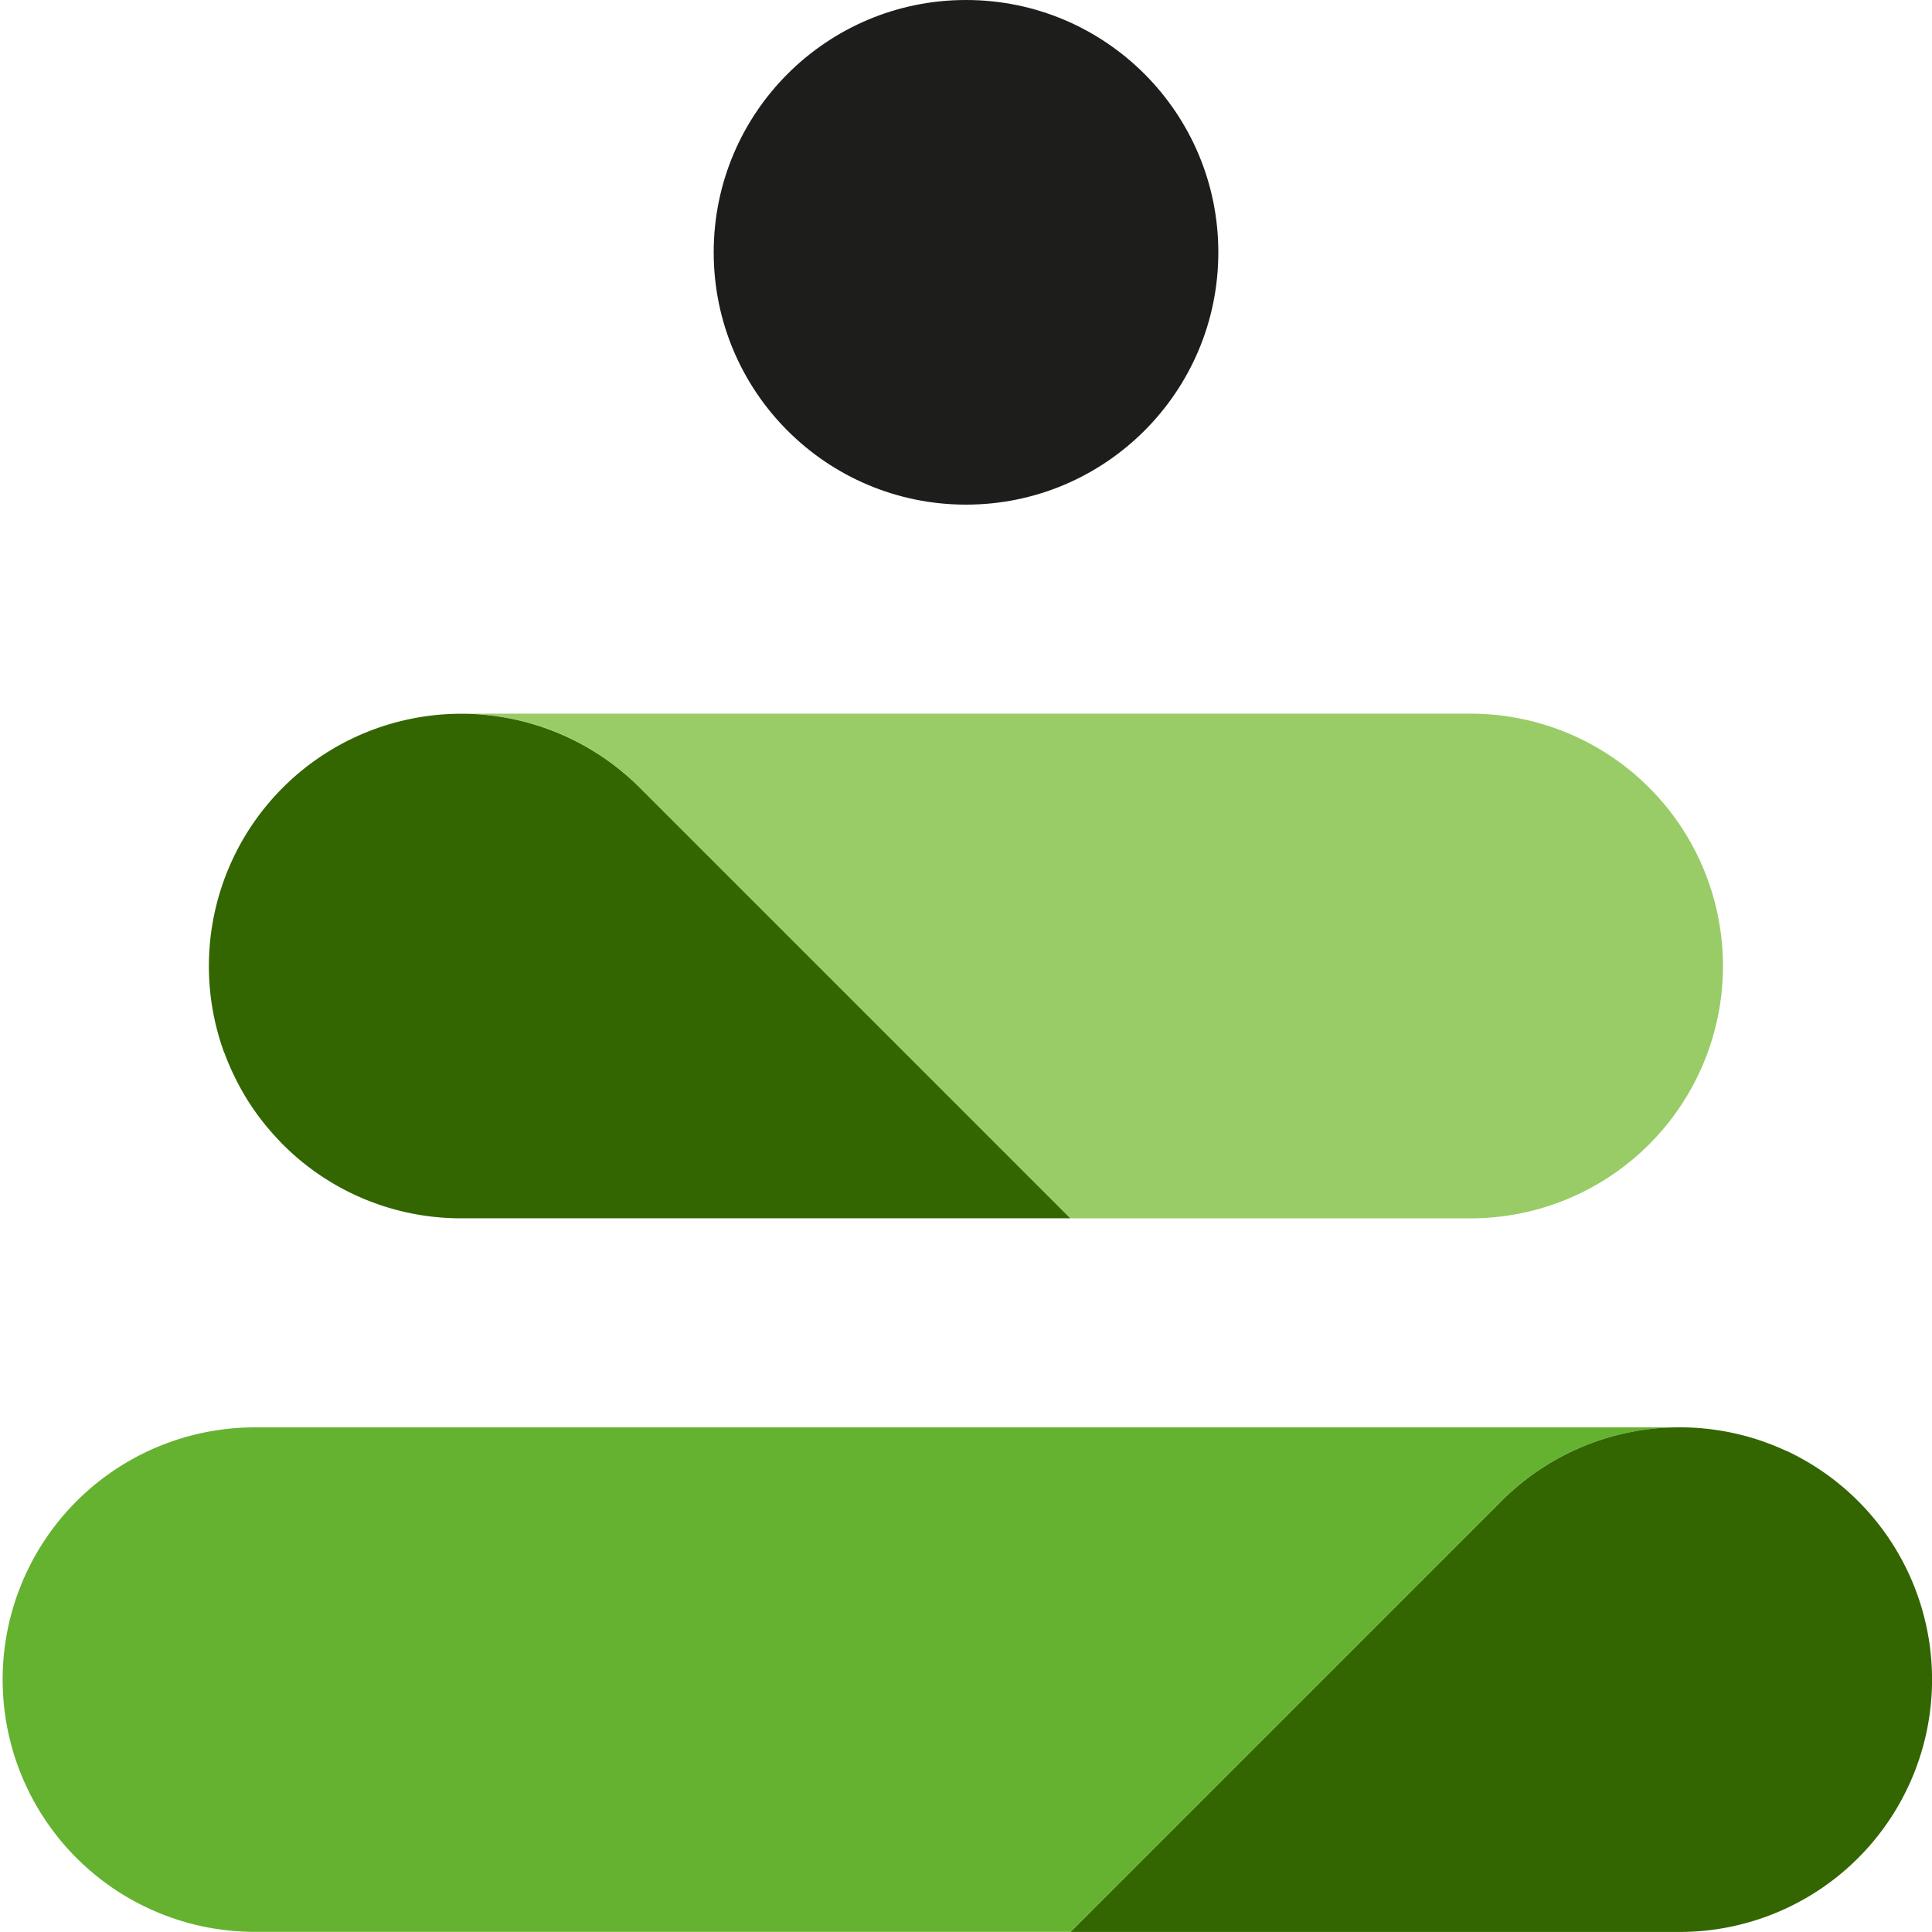
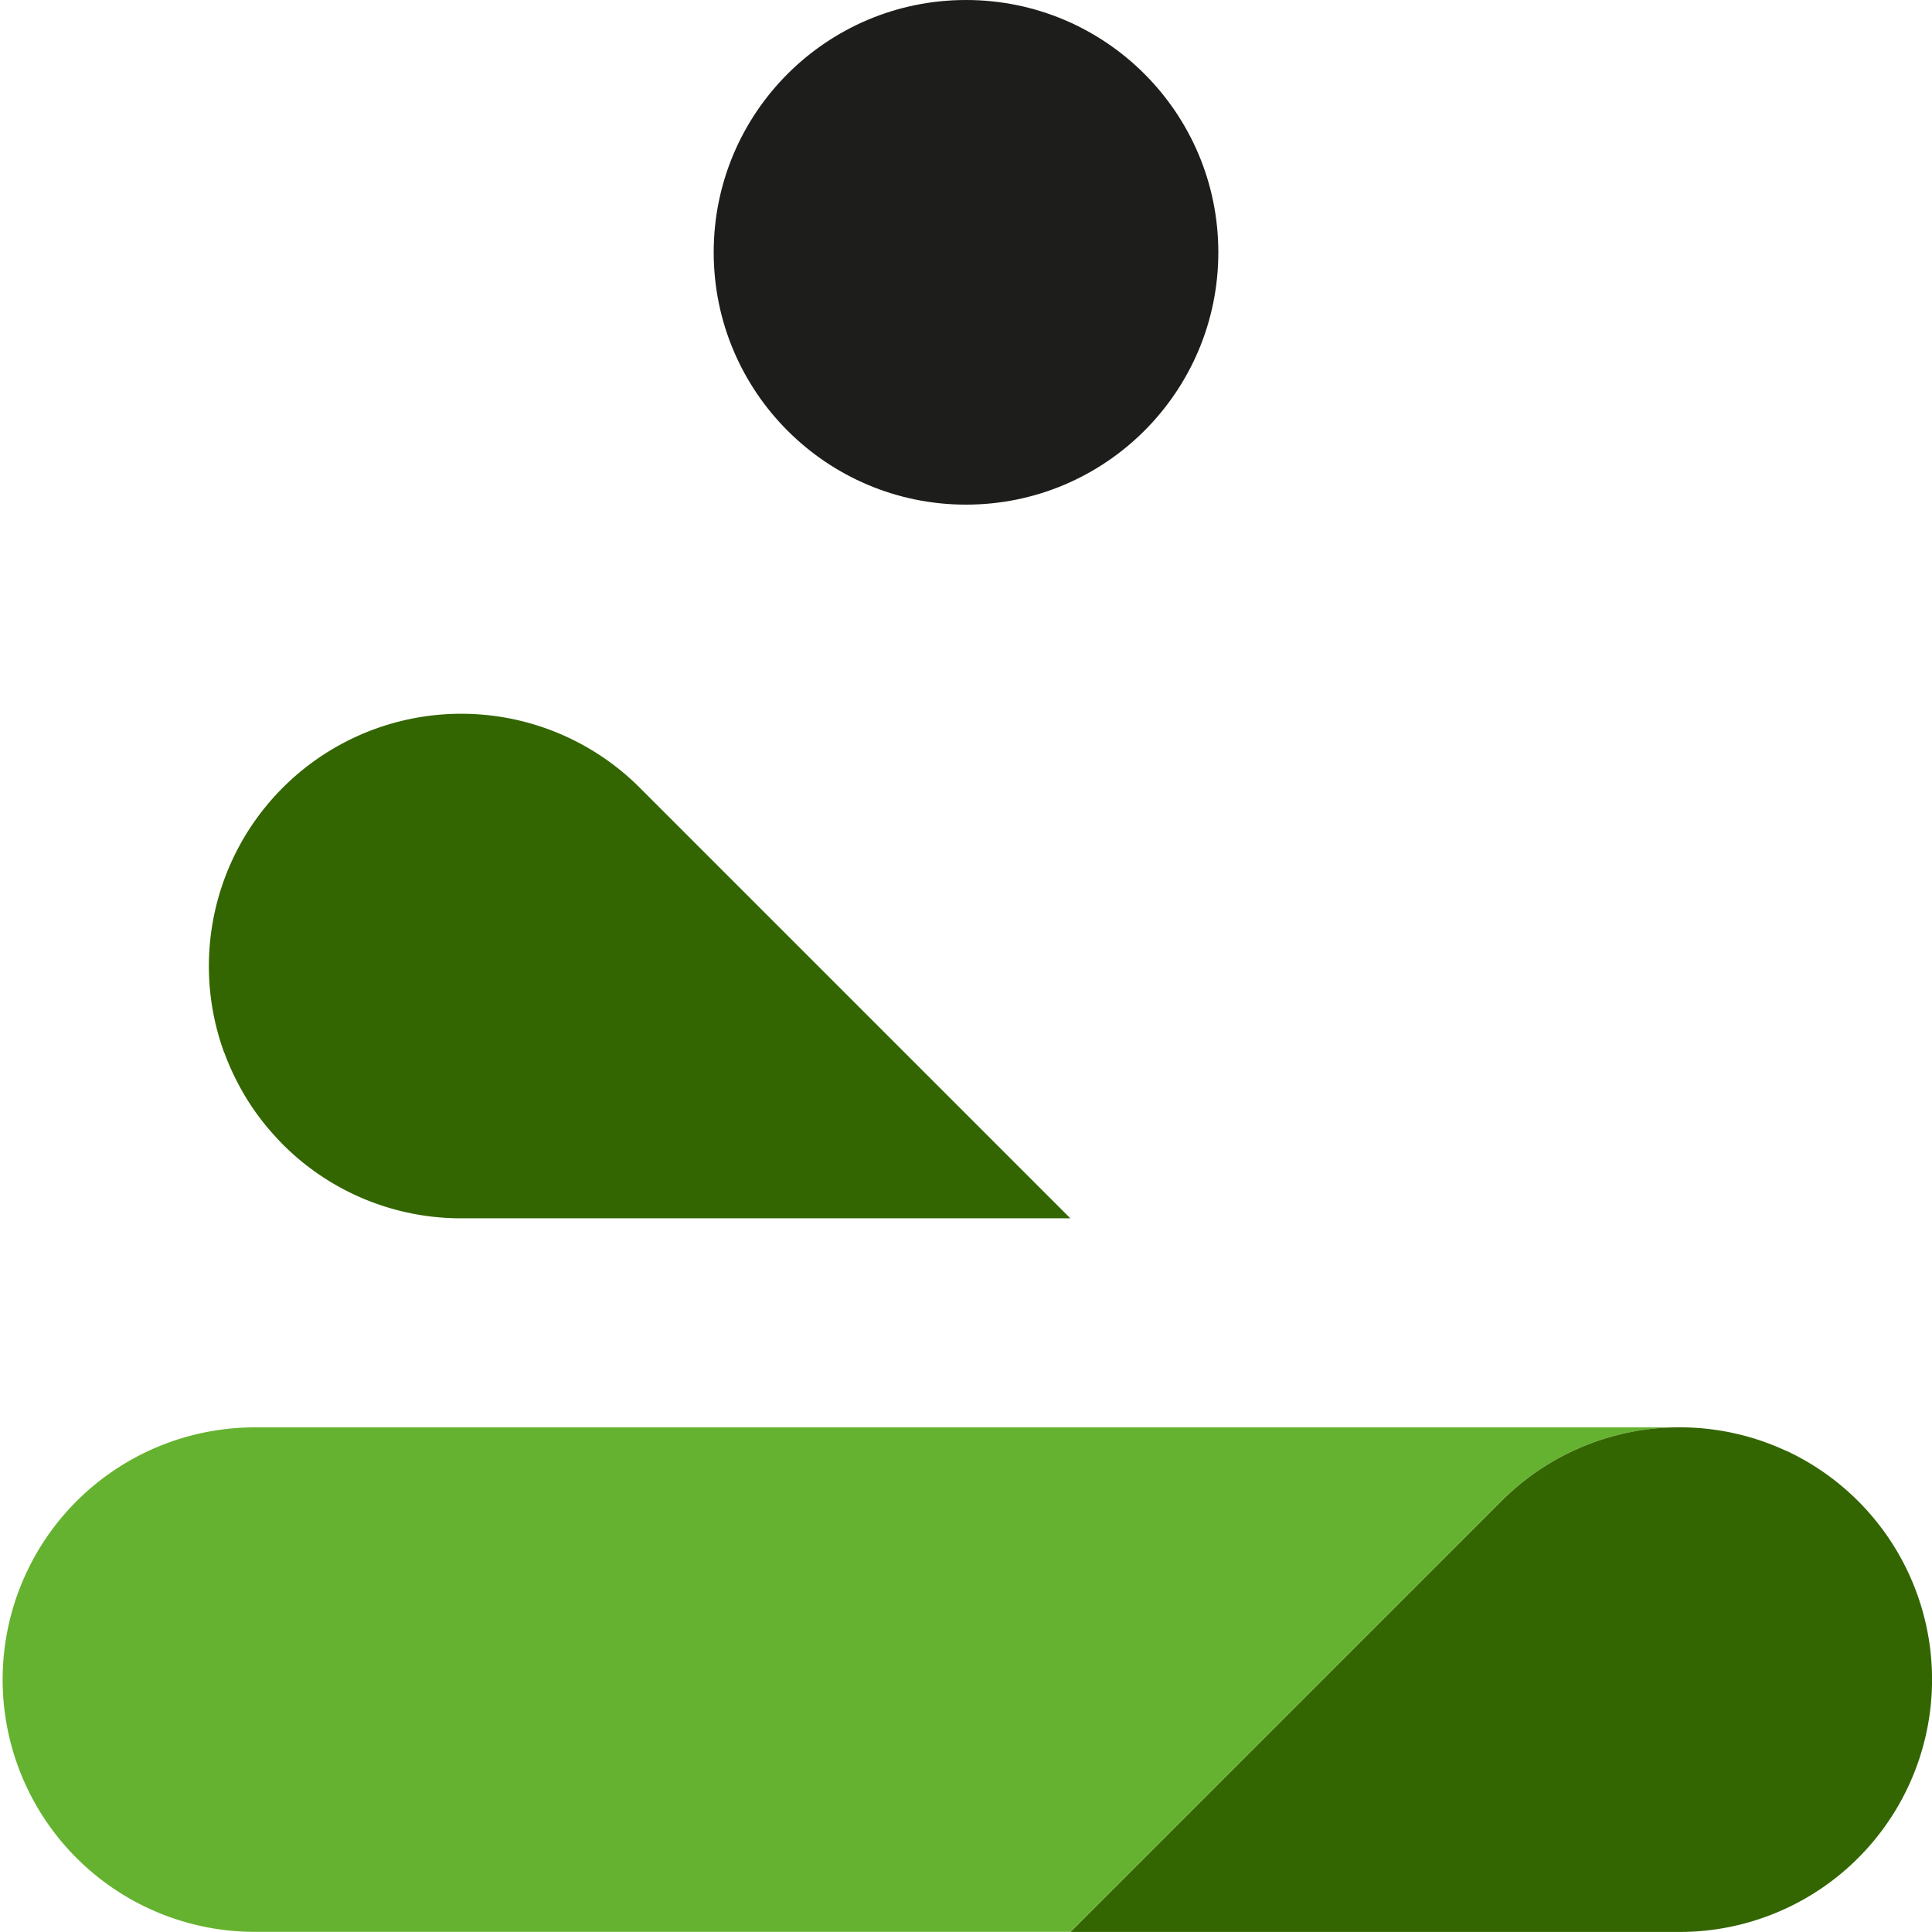
<svg xmlns="http://www.w3.org/2000/svg" width="83.485" height="83.485" viewBox="0 0 83.485 83.485">
  <g id="box_icon_3" transform="translate(-1598.346 -861.82)">
    <circle id="Эллипс_5" data-name="Эллипс 5" cx="10.903" cy="10.903" r="10.903" transform="translate(1629.186 861.82)" fill="#1d1d1b" />
    <g id="Сгруппировать_11" data-name="Сгруппировать 11" transform="translate(1598.346 923.499)">
      <path id="Контур_38" data-name="Контур 38" d="M1670.928,999.627h-61.568v0a10.9,10.9,0,1,0,0,21.8v0h35.244l18.613-18.613A10.869,10.869,0,0,1,1670.928,999.627Z" transform="translate(-1598.346 -999.627)" fill="#65b230" />
      <path id="Контур_39" data-name="Контур 39" d="M1732.615,1000.637q-.484-.224-.984-.4t-1.012-.3a11.005,11.005,0,0,0-1.55-.262q-.522-.05-1.045-.05a10.869,10.869,0,0,0-7.71,3.193l-18.613,18.613h26.323a10.907,10.907,0,0,0,4.591-20.8Z" transform="translate(-1655.442 -999.627)" fill="#360" />
    </g>
    <g id="Сгруппировать_12" data-name="Сгруппировать 12" transform="translate(1607.379 892.659)">
-       <path id="Контур_40" data-name="Контур 40" d="M1669.211,952.53h17.29a10.9,10.9,0,0,0,0-21.807h-43.614a10.868,10.868,0,0,1,7.71,3.194Z" transform="translate(-1631.985 -930.723)" fill="#9c6" />
      <path id="Контур_41" data-name="Контур 41" d="M1619.189,945.375q.183.5.414.978t.5.927a10.985,10.985,0,0,0,.911,1.282q.334.4.7.774a10.867,10.867,0,0,0,7.709,3.193h26.323l-18.613-18.613a10.906,10.906,0,0,0-17.951,11.458Z" transform="translate(-1618.527 -930.723)" fill="#360" />
    </g>
  </g>
</svg>